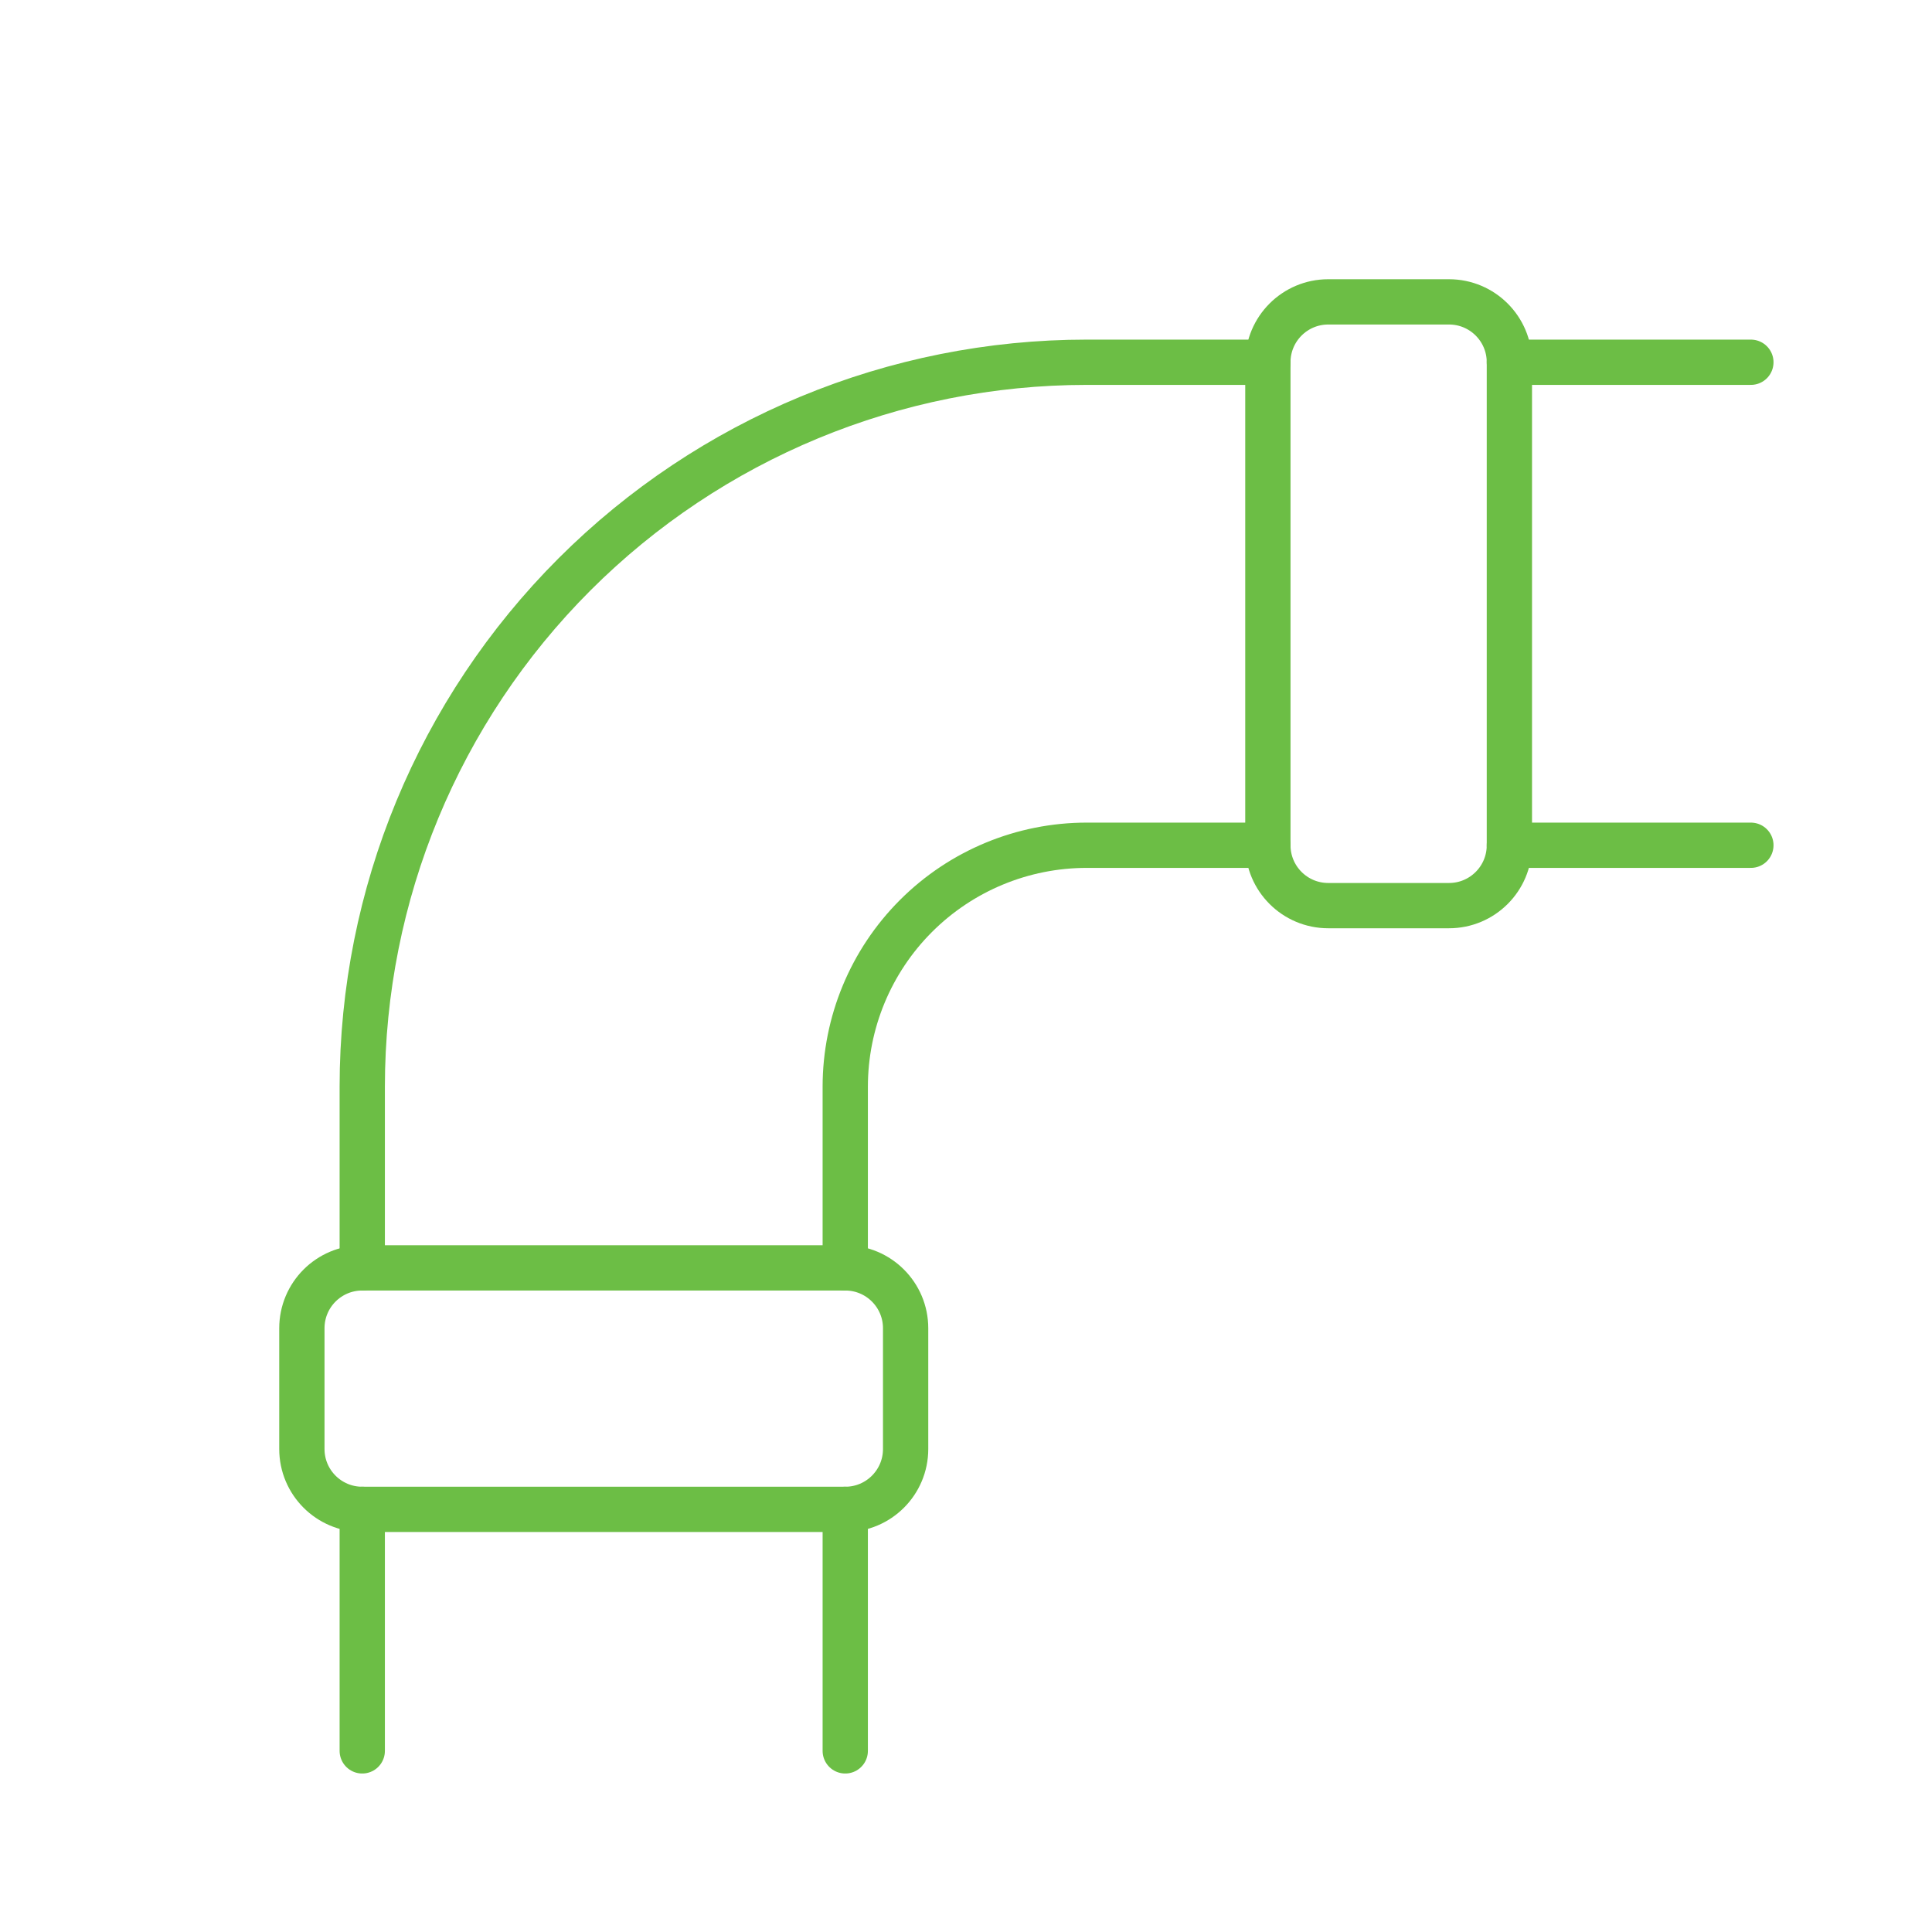
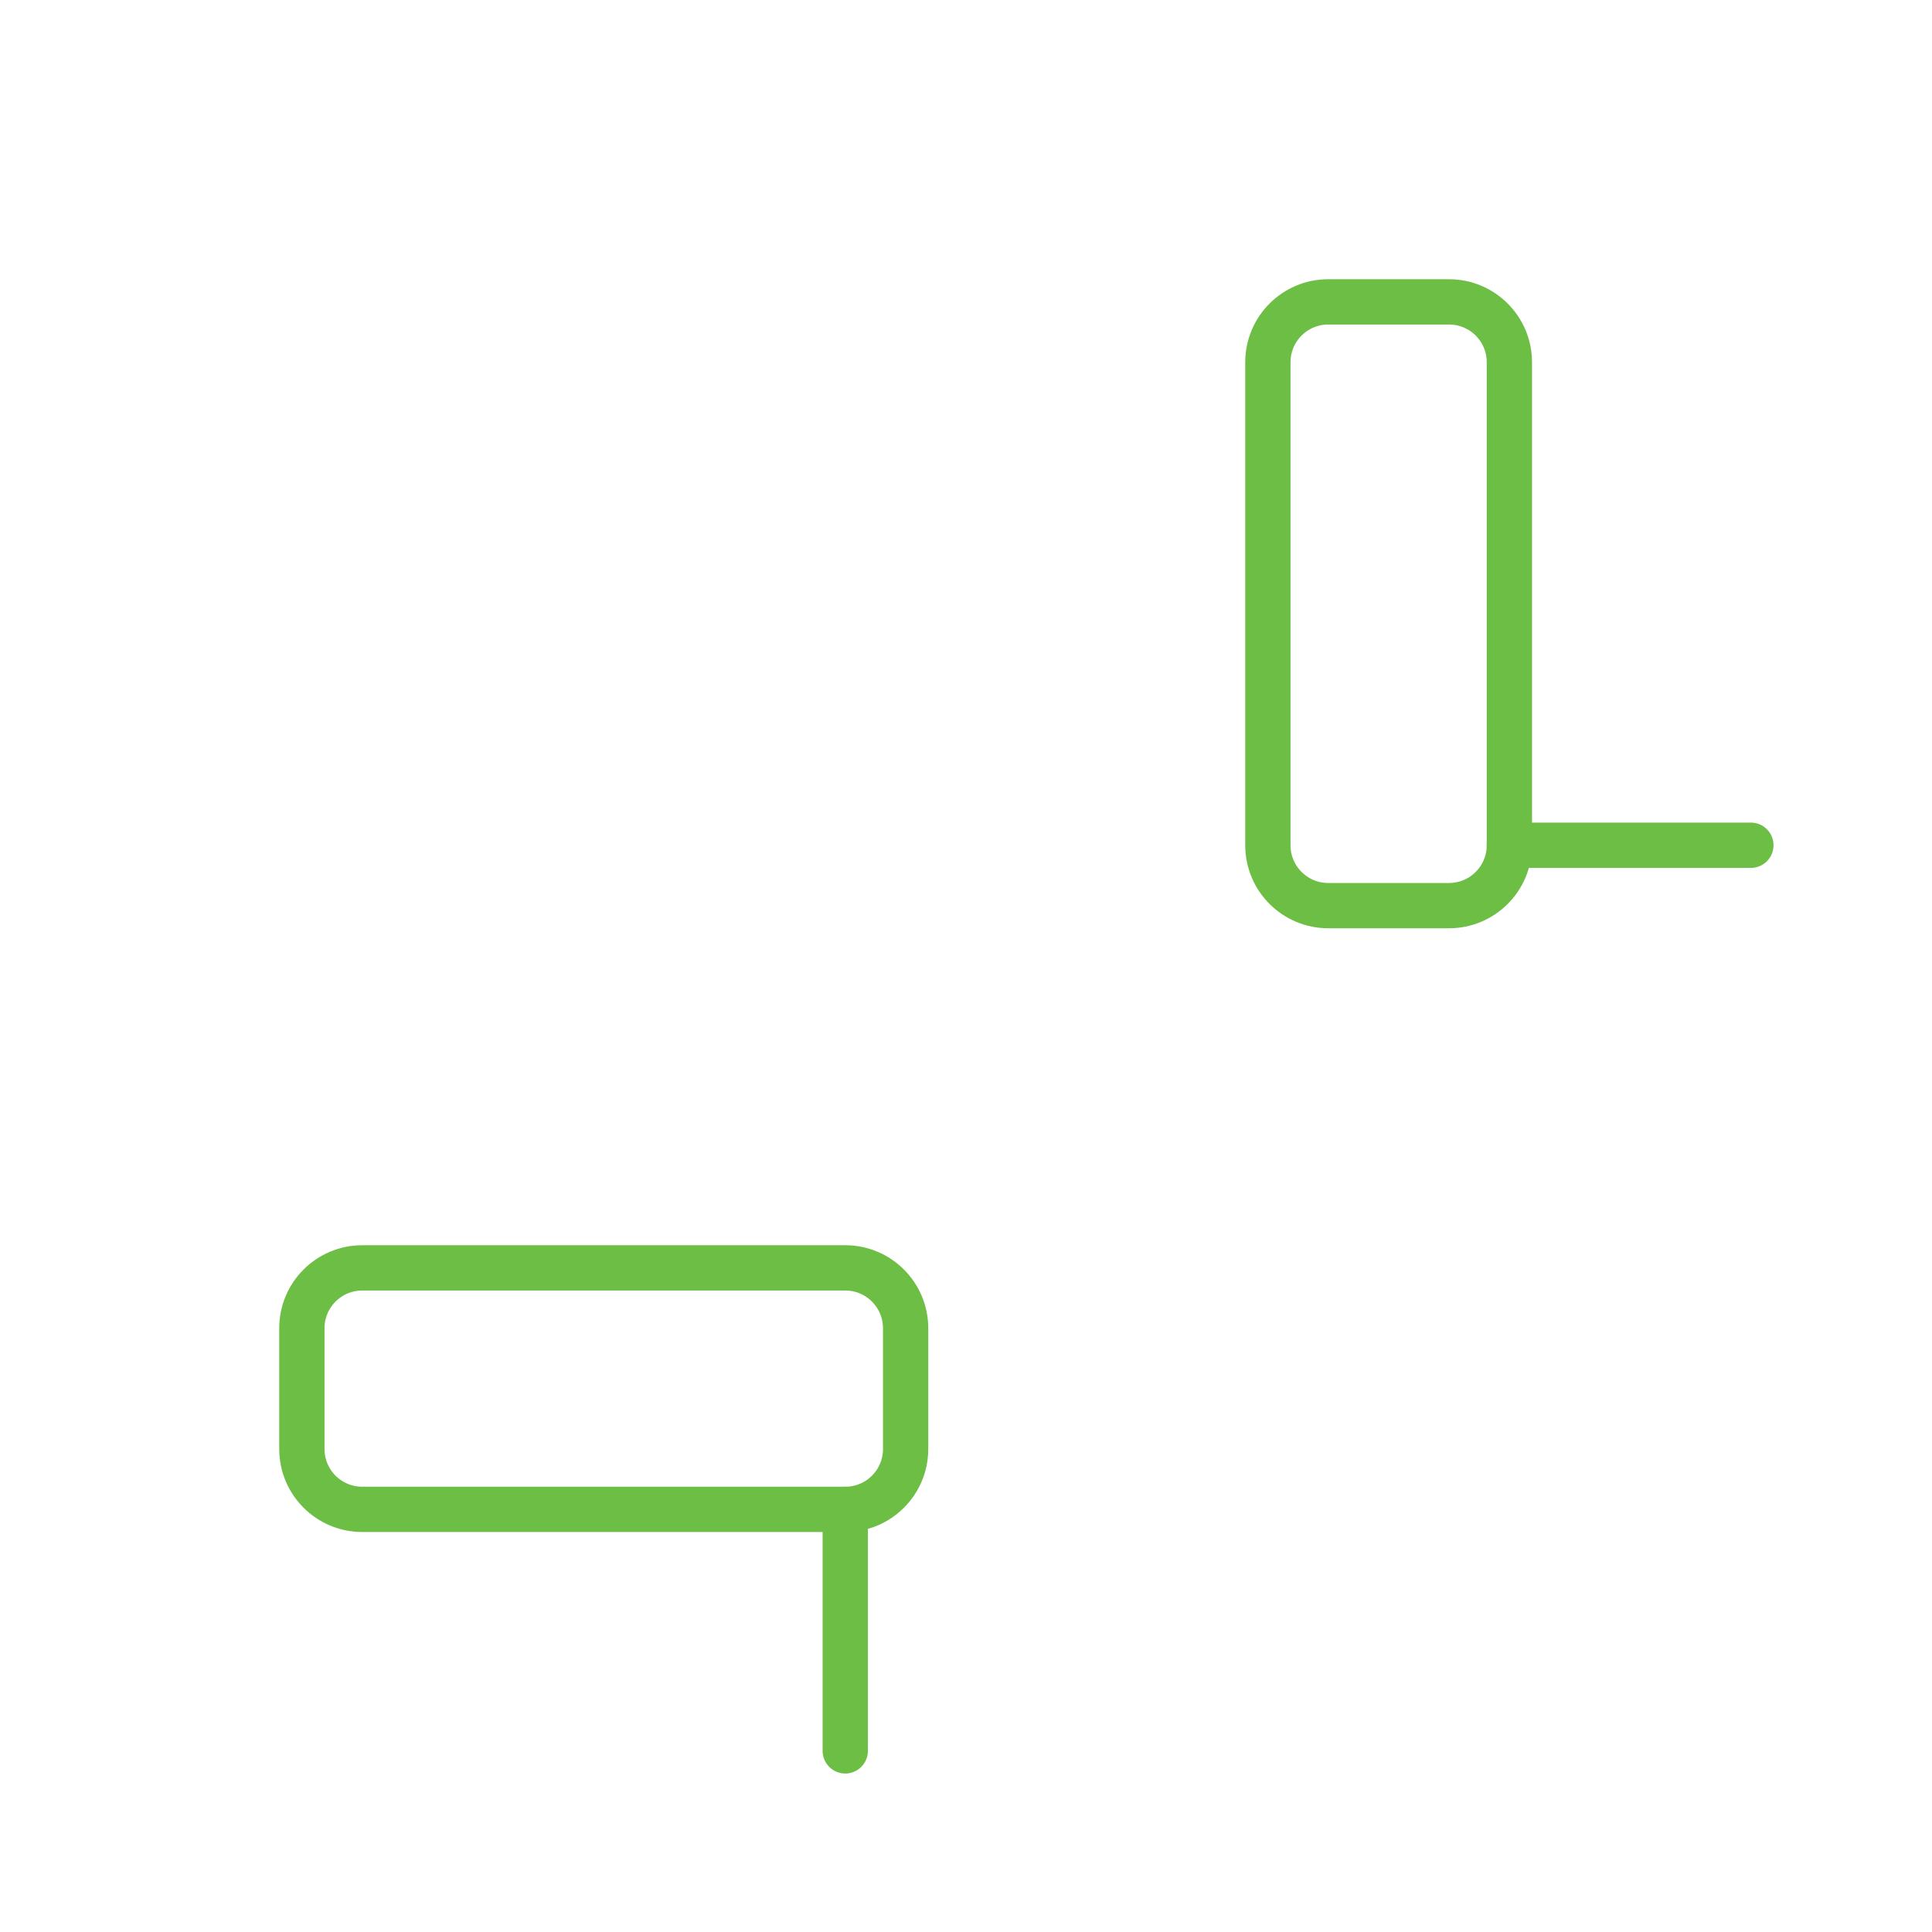
<svg xmlns="http://www.w3.org/2000/svg" width="64" height="64" viewBox="0 0 64 64" fill="none">
  <g clip-path="url(#clip0_170_1244)">
-     <path d="M28 42V36C28 33.878 28.843 31.843 30.343 30.343C31.843 28.843 33.878 28 36 28H42" stroke="#6CBE45" stroke-width="1.5" stroke-linecap="round" stroke-linejoin="round" />
-     <path d="M42 12H36C29.635 12 23.53 14.529 19.029 19.029C14.529 23.53 12 29.635 12 36V42" stroke="#6CBE45" stroke-width="1.5" stroke-linecap="round" stroke-linejoin="round" />
    <path d="M48 10H44C42.895 10 42 10.895 42 12V28C42 29.105 42.895 30 44 30H48C49.105 30 50 29.105 50 28V12C50 10.895 49.105 10 48 10Z" stroke="#6CBE45" stroke-width="1.5" stroke-linecap="round" stroke-linejoin="round" />
    <path d="M28 42H12C10.895 42 10 42.895 10 44V48C10 49.105 10.895 50 12 50H28C29.105 50 30 49.105 30 48V44C30 42.895 29.105 42 28 42Z" stroke="#6CBE45" stroke-width="1.5" stroke-linecap="round" stroke-linejoin="round" />
    <path d="M28 50V58" stroke="#6CBE45" stroke-width="1.5" stroke-linecap="round" stroke-linejoin="round" />
-     <path d="M12 50V58" stroke="#6CBE45" stroke-width="1.5" stroke-linecap="round" stroke-linejoin="round" />
-     <path d="M58 12H50" stroke="#6CBE45" stroke-width="1.5" stroke-linecap="round" stroke-linejoin="round" />
    <path d="M58 28H50" stroke="#6CBE45" stroke-width="1.5" stroke-linecap="round" stroke-linejoin="round" />
  </g>
  <defs>
    <clipPath id="clip0_170_1244">
      <rect width="64" height="64" fill="white" />
    </clipPath>
  </defs>
</svg>